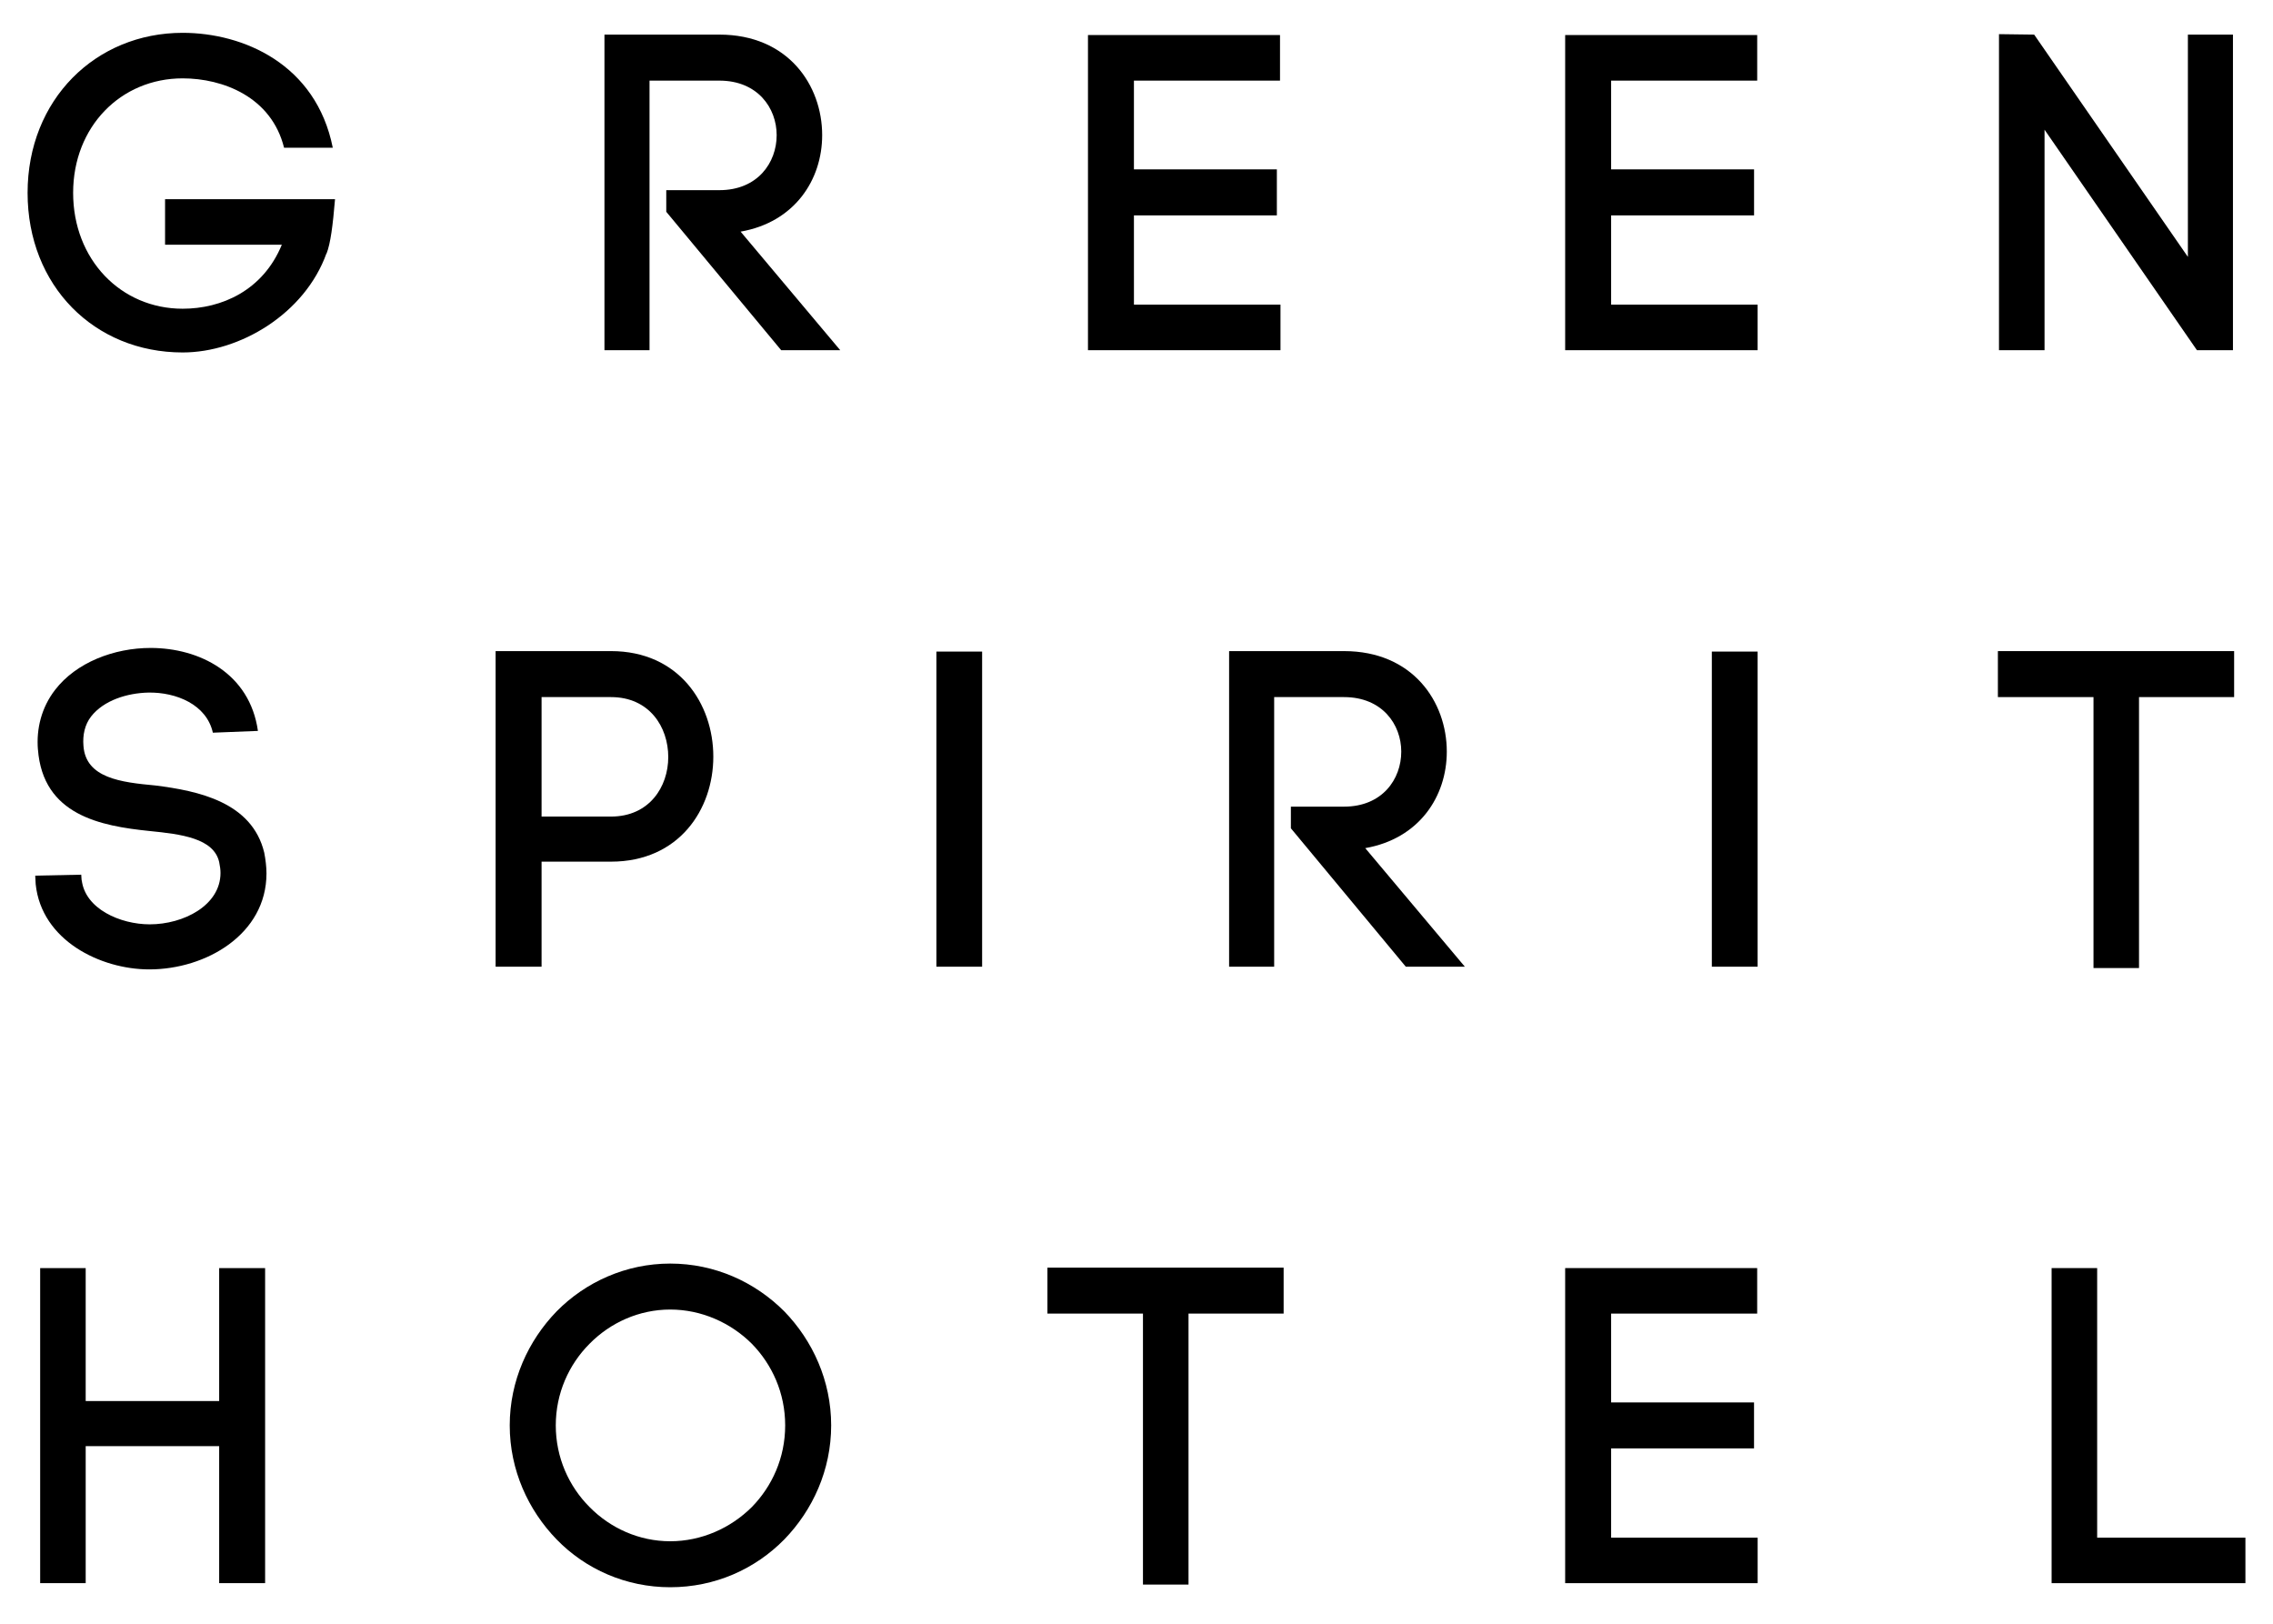
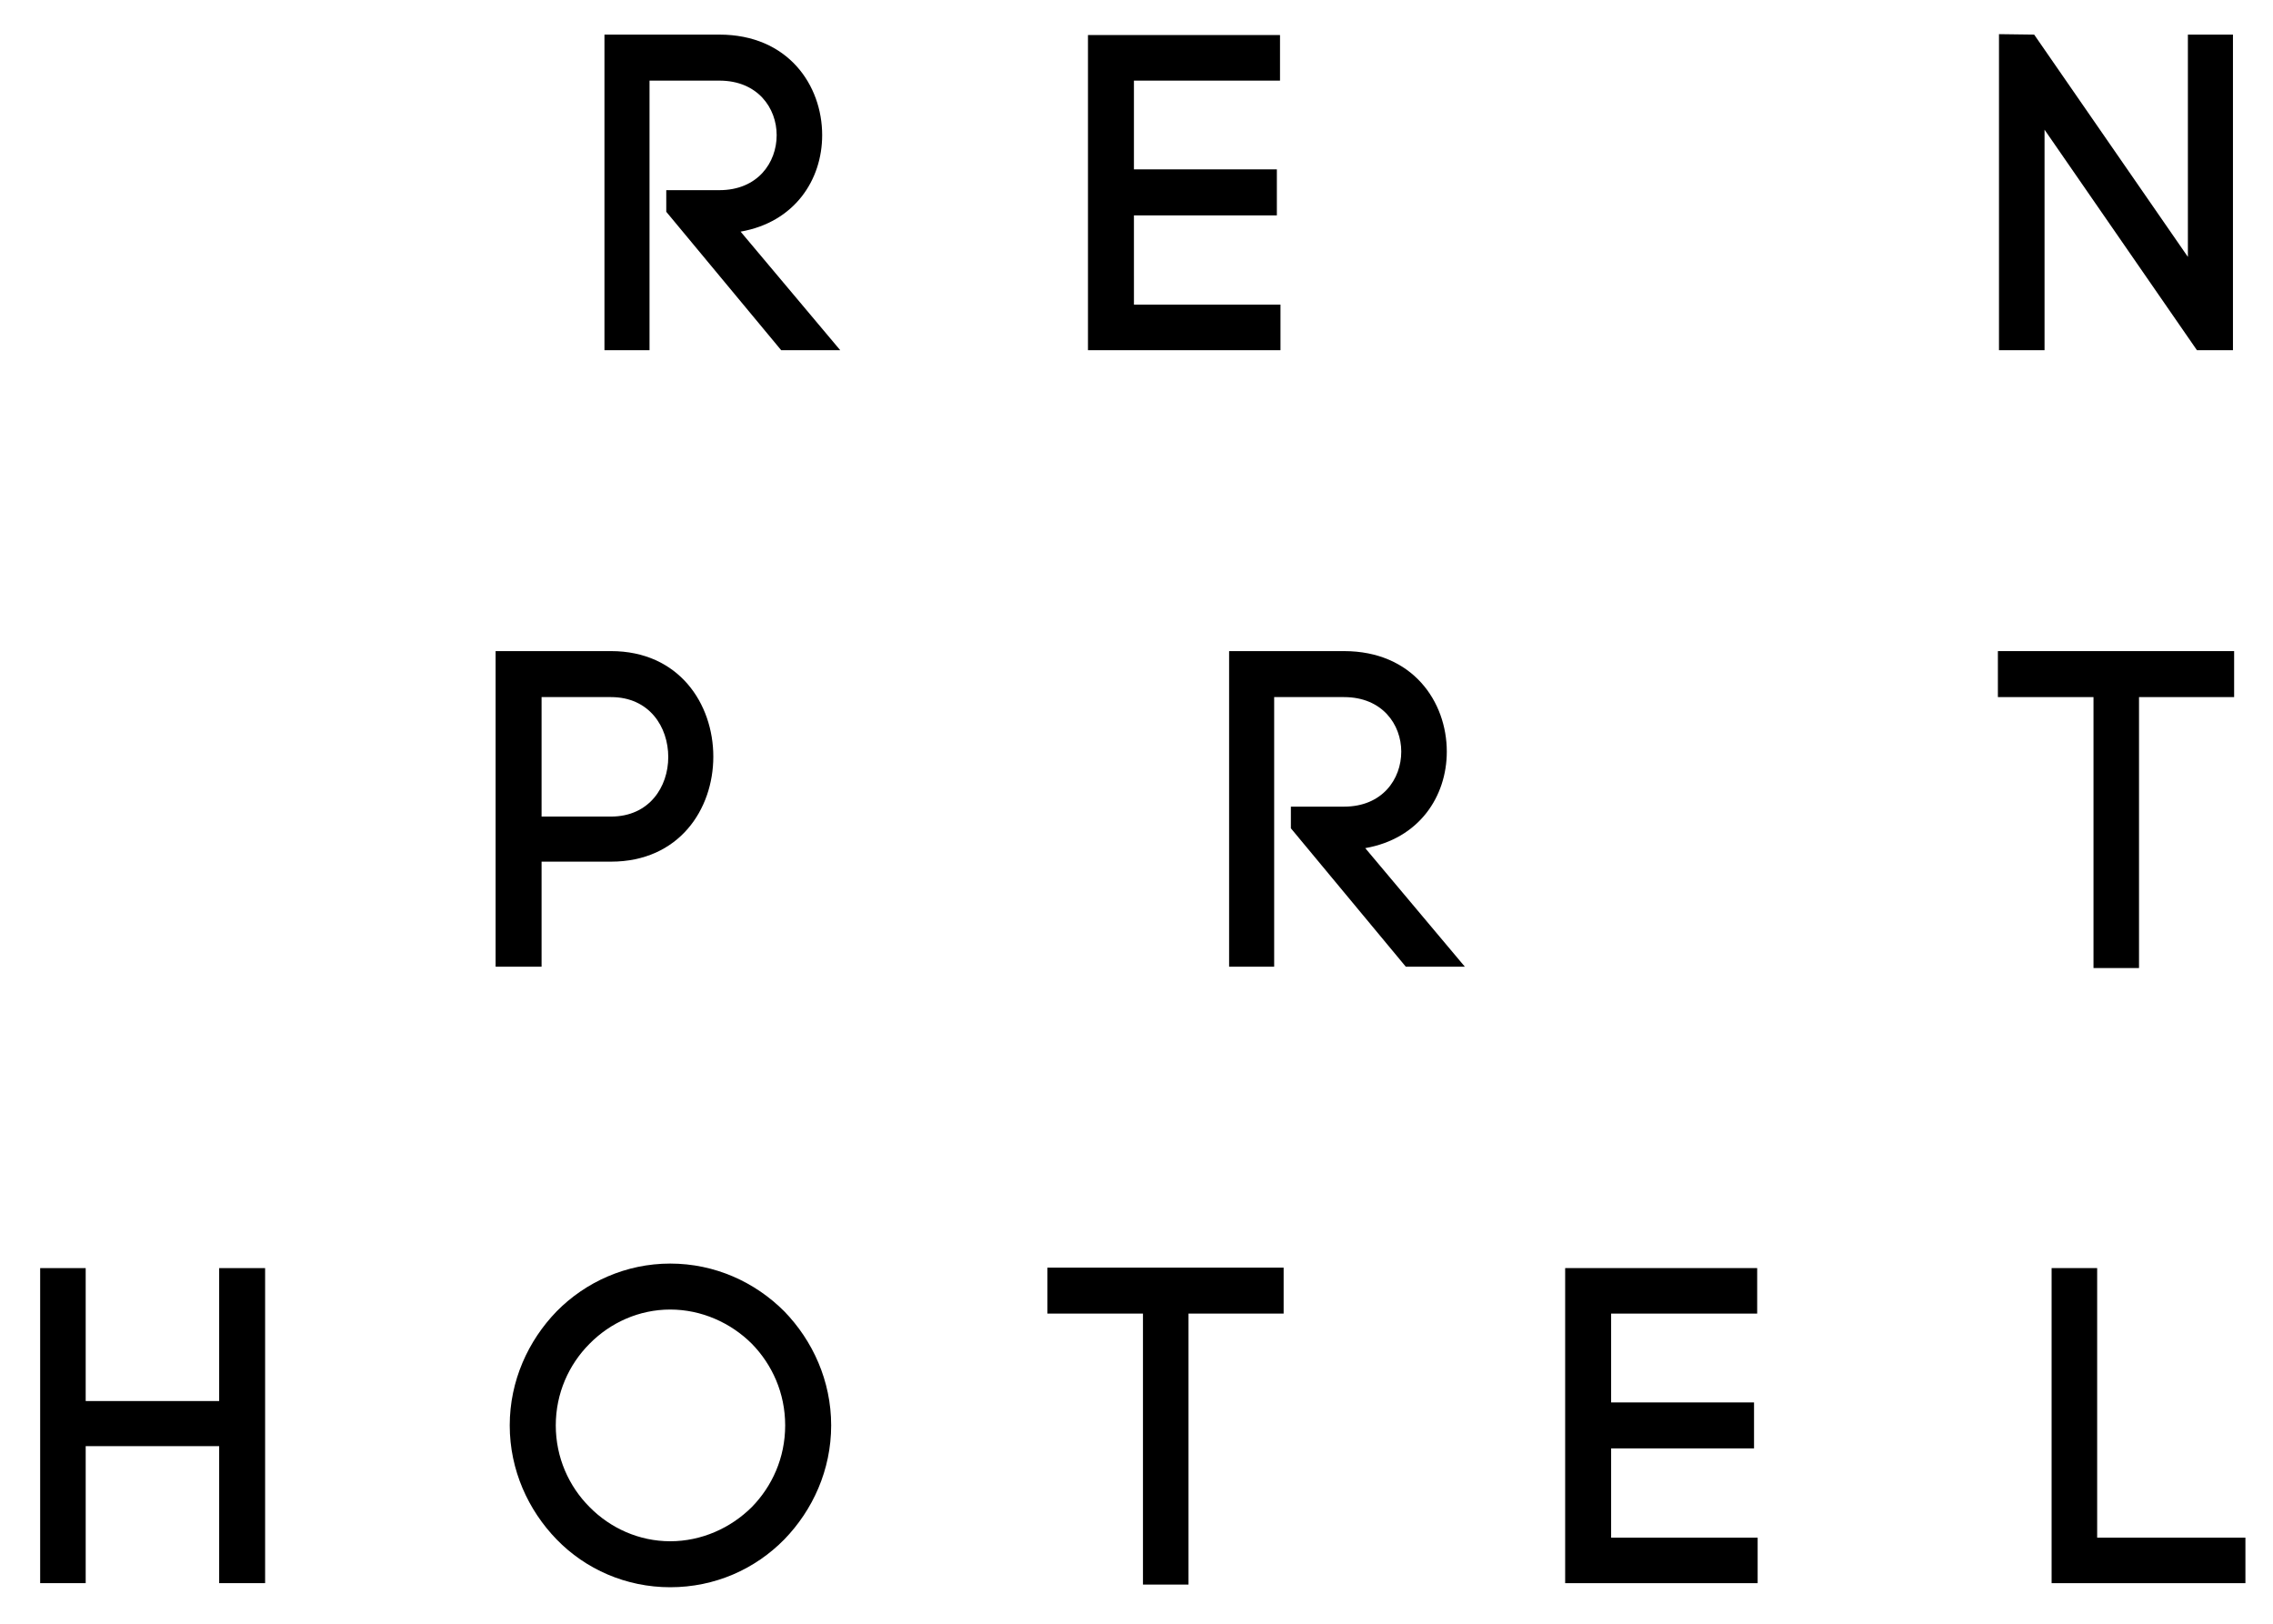
<svg xmlns="http://www.w3.org/2000/svg" version="1.1" id="Ebene_1" x="0px" y="0px" width="529px" height="378px" viewBox="33.14 232.445 529 378" enable-background="new 33.14 232.445 529 378" xml:space="preserve">
  <g>
-     <path d="M99.253,266.828c-2.938-11.85-14.261-16.149-23.602-16.149c-14.378,0-25.49,11.225-25.49,26.647   c0,15.524,11.112,26.962,25.49,26.962c9.028,0,18.683-4.205,23.079-14.896H71.556v-10.594h39.557   c-0.522,6.185-1.039,10.272-1.986,12.693v-0.11c-5.031,14.055-20.141,23.084-33.475,23.084c-20.562,0-36.091-15.524-36.091-37.139   c0-21.723,15.847-37.242,36.091-37.242c14.06,0,31.049,7.235,34.938,26.744H99.253z" />
    <path d="M188.201,276.697h12.366c8.916,0,13.328-6.411,13.328-12.802c0-6.301-4.412-12.688-13.328-12.688h-16.262v62.731h-10.488   v-73.439h26.75c15.955,0,23.918,11.747,23.918,23.396c0,10.381-6.393,20.249-18.983,22.454l23.186,27.589h-13.742l-26.744-32.208   L188.201,276.697L188.201,276.697z" />
    <path d="M297.045,303.338h34.105v10.601h-44.803v-73.335h44.693v10.604h-33.997v20.653h33.264v10.712h-33.264L297.045,303.338   L297.045,303.338z" />
-     <path d="M408.101,303.338h34.094v10.601h-44.791v-73.335h44.693v10.604h-33.996v20.653h33.266v10.712h-33.266V303.338z" />
    <path d="M498.369,313.938v-73.547l8.186,0.106l35.777,51.729v-51.729h10.488v73.439h-8.385l-35.465-51.306v51.306L498.369,313.938   L498.369,313.938z" />
-     <path d="M82.679,402.948c-1.474-6.608-8.608-9.443-15.003-9.335c-4.938,0.111-10.386,1.791-13.333,5.563   c-1.464,1.884-1.991,4.306-1.781,6.815c0.521,7.549,8.809,8.501,16.687,9.236c10.062,1.253,22.552,3.885,25.387,15.631   c0.312,1.576,0.523,3.357,0.523,4.826c0,14.164-14.056,22.348-27.276,22.348c-11.327,0-25.081-6.715-26.438-19.834l-0.107-1.985   l10.708-0.22l0.103,1.58v-0.42c0.731,6.814,9.019,10.392,15.836,10.392c7.878,0,16.472-4.41,16.472-11.962   c0-0.735-0.107-1.571-0.308-2.528c-1.264-5.547-8.819-6.49-16.164-7.224c-11.429-1.166-24.86-3.68-26.017-18.999v0.099   c-0.409-4.919,0.834-9.859,3.987-13.943c4.929-6.404,13.742-9.761,22.239-9.761c11.332,0,23.08,5.878,24.973,19.305L82.679,402.948   z" />
    <path d="M175.341,383.961c15.831,0,23.811,12.276,23.811,24.558c0,12.268-7.979,24.438-23.811,24.438h-16.159v24.447h-10.697   v-73.443H175.341z M175.341,422.466c8.912,0,13.323-6.92,13.323-13.851c0-7.027-4.411-13.951-13.323-13.951h-16.159v27.802H175.341   z" />
    <path d="M333.566,420.157h12.371c8.916,0,13.322-6.398,13.322-12.8c0-6.298-4.406-12.693-13.322-12.693h-16.258v62.741h-10.486   v-73.443h26.744c15.959,0,23.918,11.747,23.918,23.396c0,10.389-6.389,20.252-18.979,22.454l23.182,27.594h-13.742l-26.748-32.211   v-5.038H333.566z" />
    <path d="M520.365,457.716v-63.052h-22.25v-10.702h54.98v10.702h-22.137v63.052H520.365z" />
    <path d="M53.083,558.482h31.064v-30.945H94.84v73.322H84.147v-31.883H53.083v31.883H42.488v-73.322h10.595V558.482z" />
    <path d="M162.69,537.605c6.715-6.824,16.153-11.117,26.427-11.117c10.39,0,19.736,4.293,26.55,11.117   c6.613,6.816,10.912,16.154,10.912,26.543c0,10.387-4.299,19.723-10.912,26.539c-6.813,6.926-16.16,11.119-26.55,11.119   c-10.273,0-19.712-4.193-26.427-11.119c-6.613-6.816-10.918-16.152-10.918-26.539C151.772,553.76,156.077,544.423,162.69,537.605z    M208.122,545.154c-4.939-4.924-11.758-7.969-19.005-7.969c-7.228,0-13.938,3.045-18.774,7.969   c-4.822,4.828-7.856,11.543-7.856,18.994c0,7.449,3.034,14.164,7.856,18.99c4.837,4.924,11.547,7.969,18.774,7.969   c7.247,0,14.065-3.045,19.005-7.969c4.708-4.826,7.754-11.439,7.754-18.99C215.876,556.594,212.83,549.982,208.122,545.154z" />
    <path d="M299.144,601.186v-63.06H276.91v-10.69h54.972v10.69h-22.137v63.06H299.144z" />
    <path d="M408.101,590.27h34.1v10.59h-44.797v-73.322h44.688v10.591h-33.99v20.674h33.258v10.692h-33.258V590.27L408.101,590.27z" />
    <path d="M521.216,590.27h34.504v10.59h-45.104v-73.322h10.6V590.27L521.216,590.27z" />
-     <rect x="251.071" y="384.072" width="10.641" height="73.333" />
-     <rect x="431.539" y="384.072" width="10.656" height="73.333" />
  </g>
</svg>